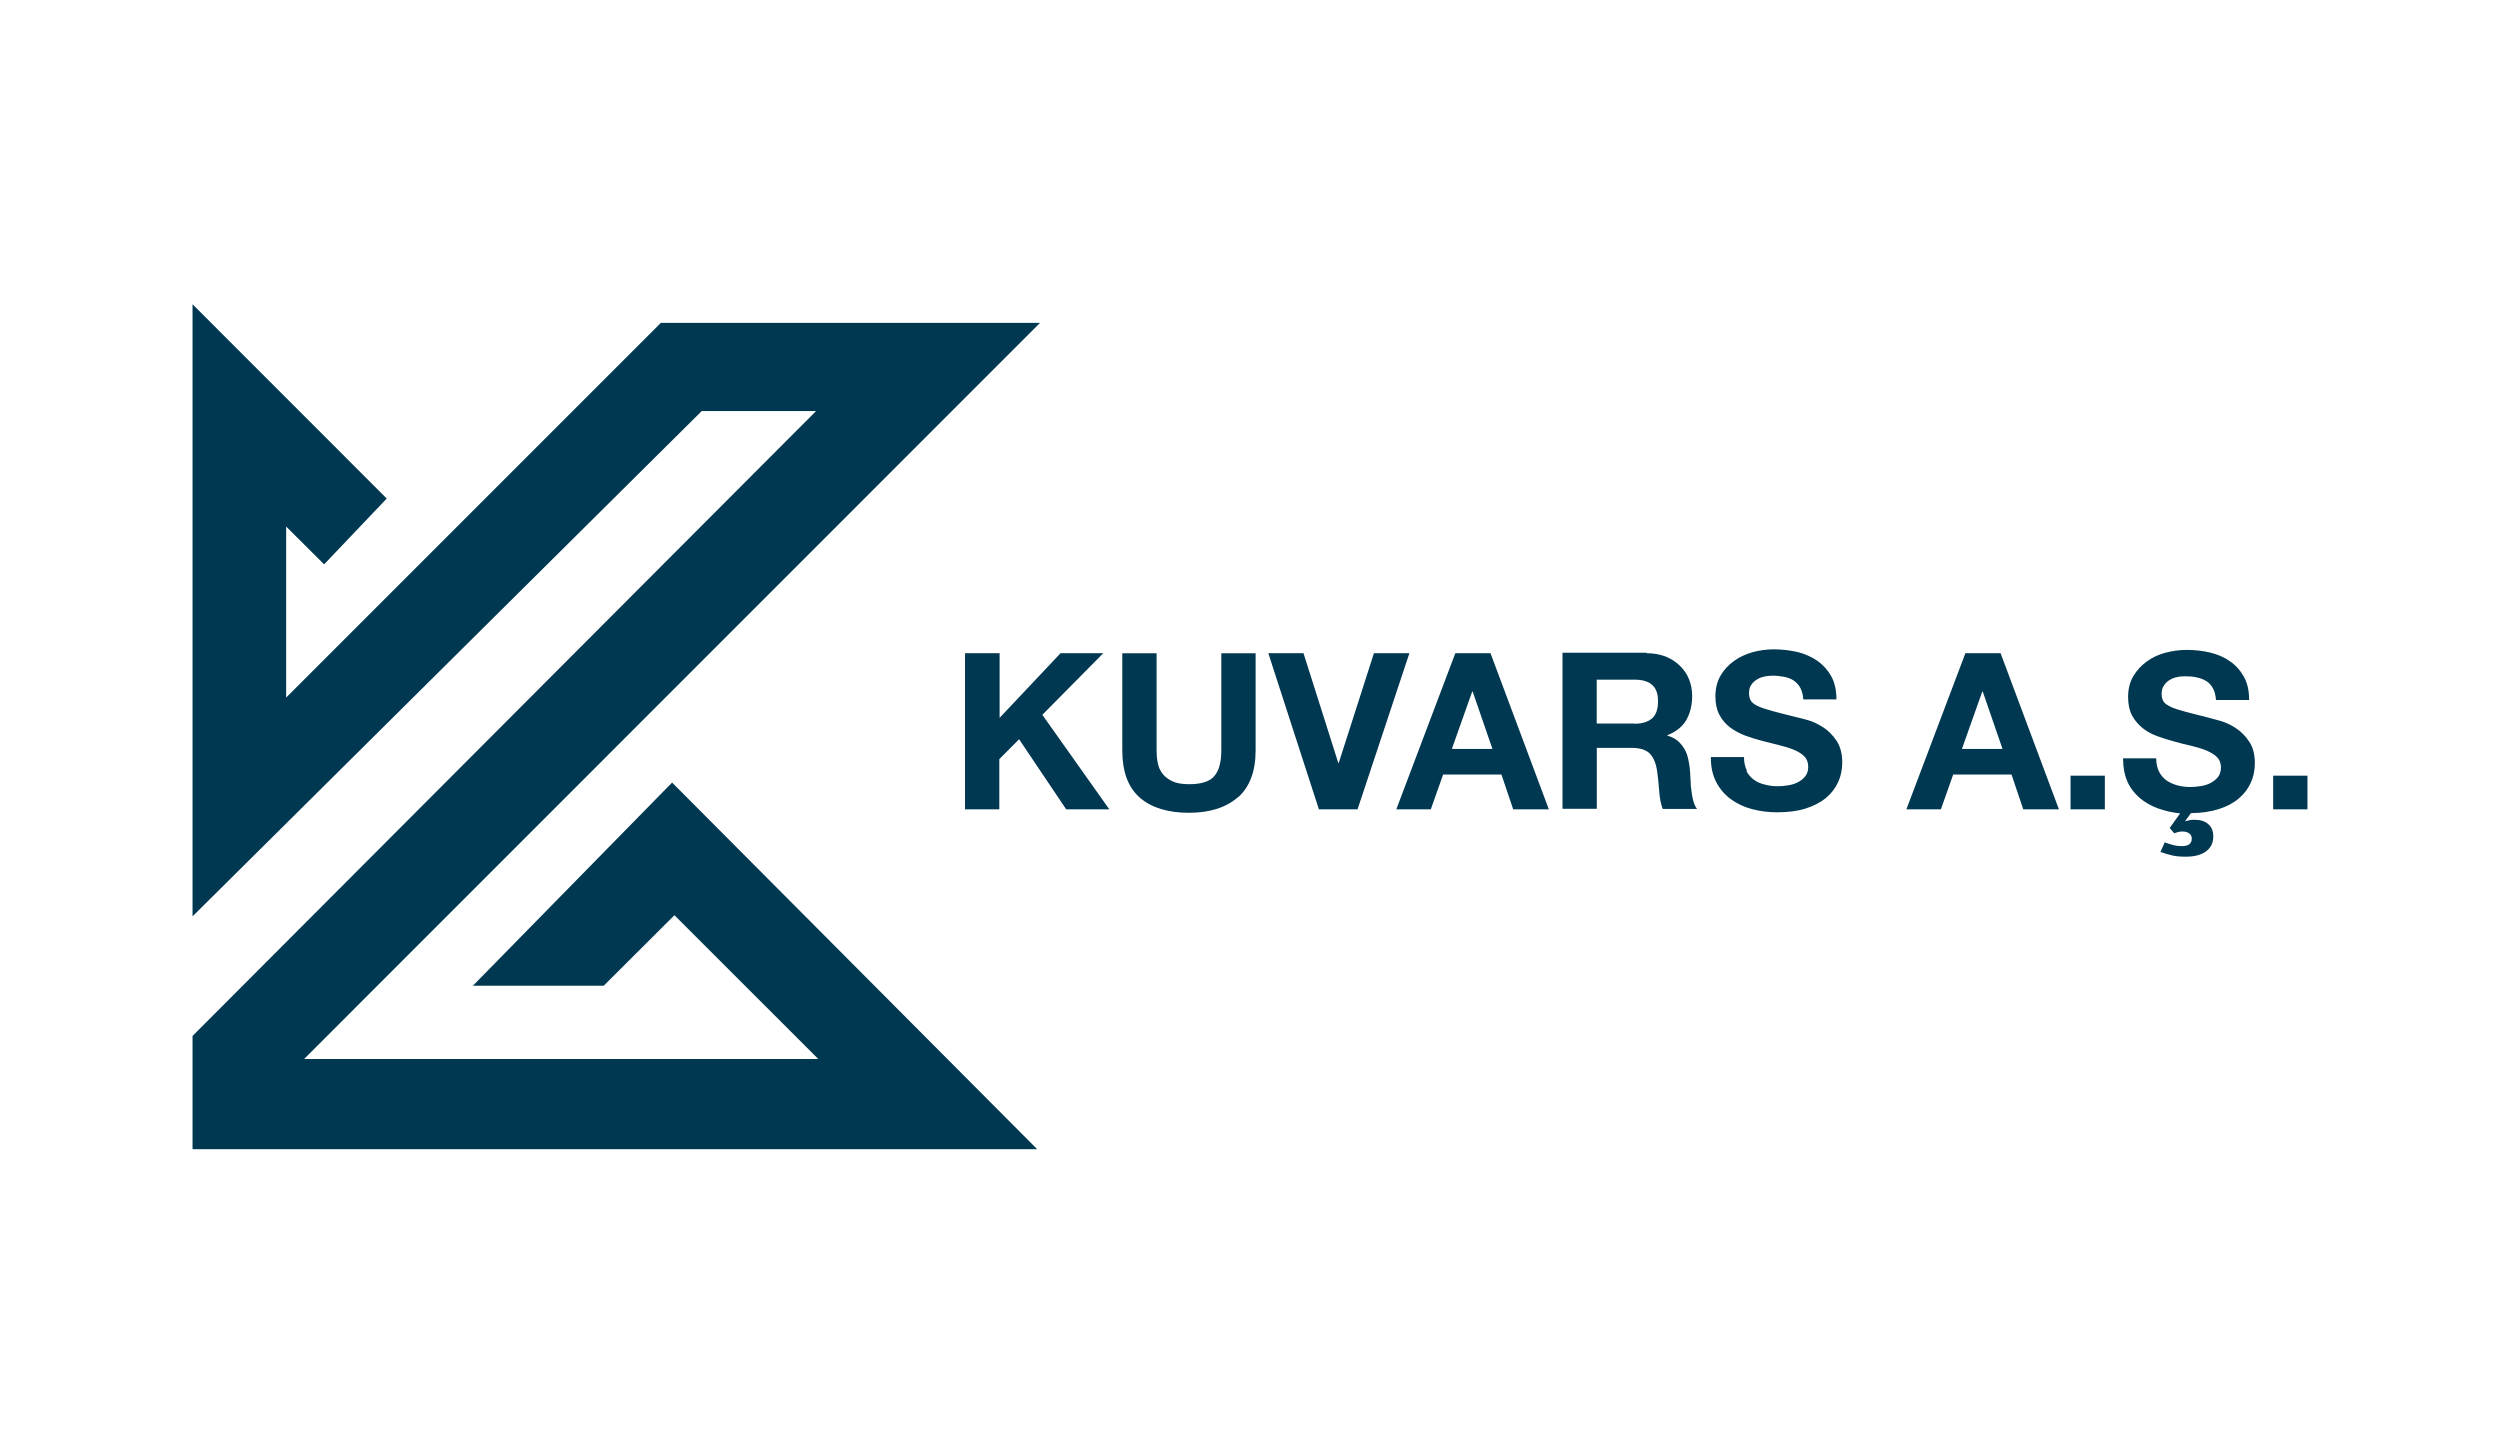
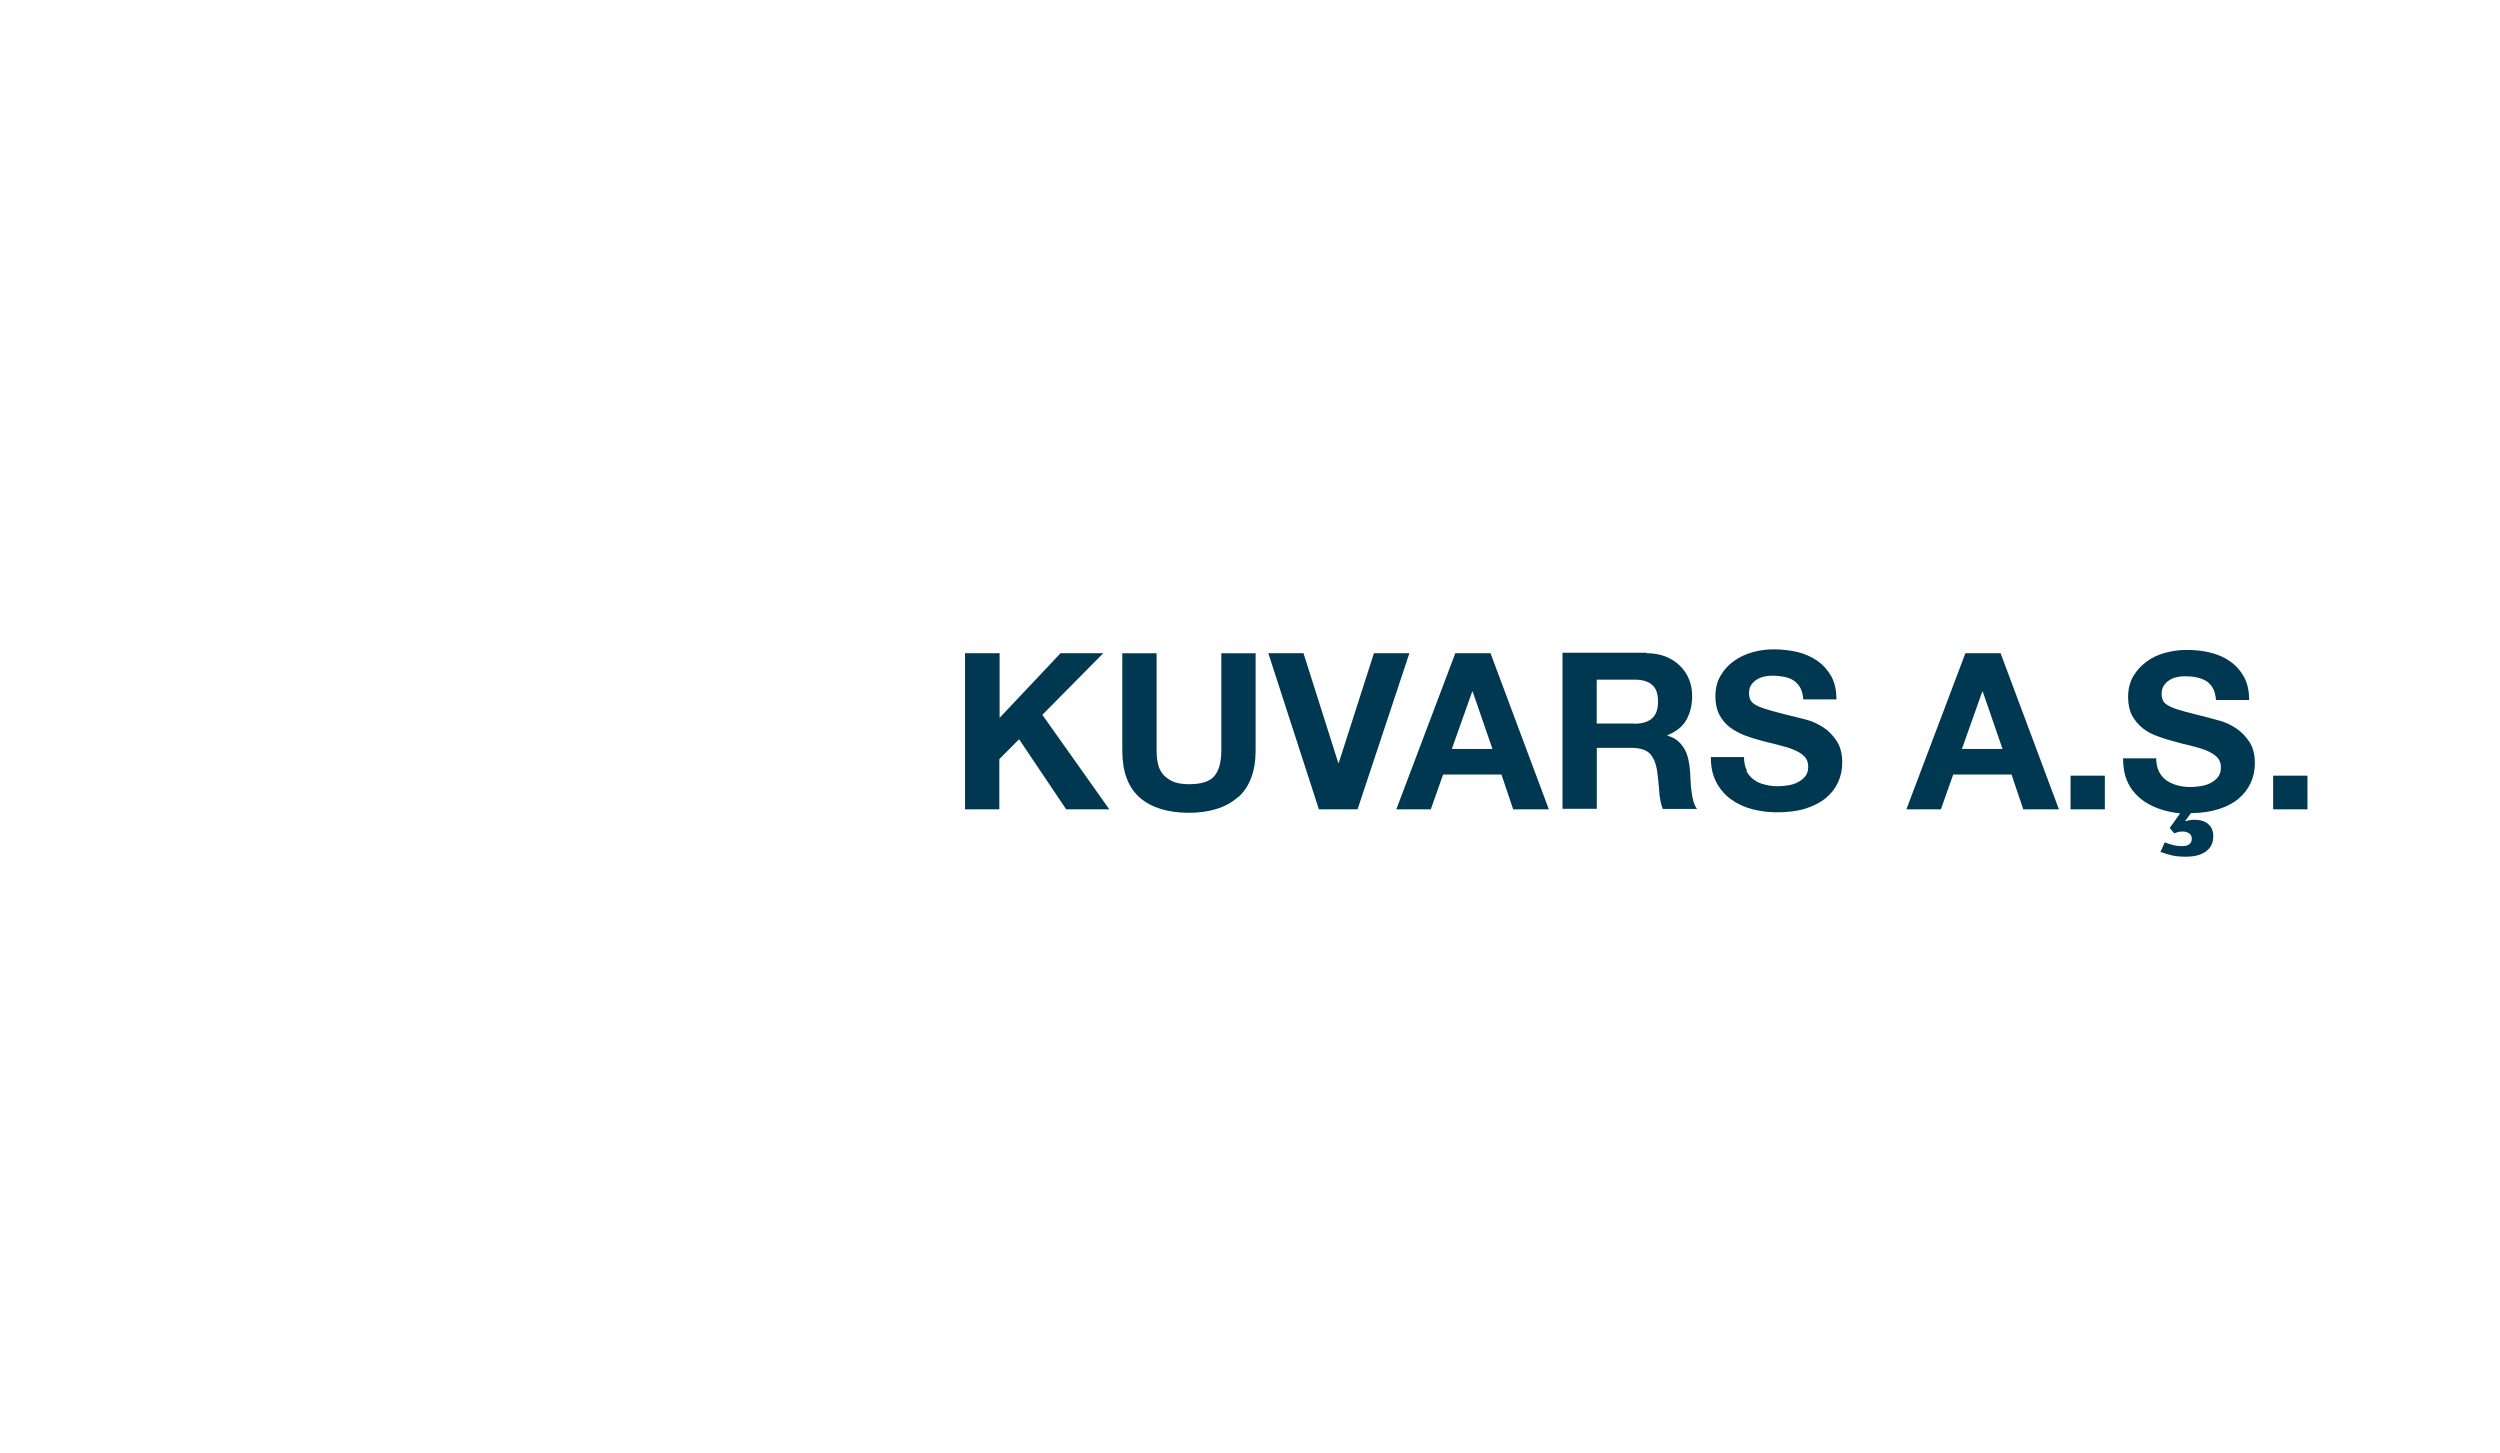
<svg xmlns="http://www.w3.org/2000/svg" id="Layer_1" version="1.1" viewBox="0 0 258 150">
  <defs>
    <style>
      .st0 {
        fill: #003851;
      }
    </style>
  </defs>
-   <path class="st0" d="M103.16,67.41v6.67l6.29-6.67h4.41l-6.29,6.36,6.91,9.75h-4.45l-4.86-7.23-2.04,2.05v5.18h-3.54v-16.11h3.56ZM127.73,82.29c-1.21,1.06-2.91,1.59-5.05,1.59s-3.87-.53-5.06-1.57c-1.2-1.06-1.8-2.67-1.8-4.87v-10.02h3.54v10.02c0,.44.03.87.12,1.28.07.43.24.79.48,1.11s.58.58,1.01.79,1.01.31,1.73.31c1.27,0,2.14-.27,2.62-.84.48-.56.72-1.45.72-2.65v-10.02h3.54v10.02c0,2.17-.62,3.8-1.83,4.86h-.02ZM136.11,83.52l-5.22-16.11h3.63l3.59,11.32h.05l3.63-11.32h3.66l-5.35,16.11h-3.98,0ZM153.82,67.41l6.02,16.11h-3.68l-1.21-3.59h-6.02l-1.27,3.59h-3.56l6.09-16.11h3.63ZM154.02,77.29l-2.04-5.92h-.05l-2.1,5.92h4.19ZM169.93,67.41c.72,0,1.37.12,1.95.34.58.24,1.08.55,1.49.96.41.41.74.87.94,1.4.22.53.32,1.11.32,1.73,0,.94-.21,1.76-.6,2.46-.39.68-1.04,1.21-1.95,1.57v.05c.43.12.8.31,1.08.55.29.26.51.55.7.87.19.34.31.72.39,1.11.09.41.14.8.17,1.21,0,.26.03.56.05.91,0,.34.03.7.09,1.06.03.36.1.7.19,1.03.09.32.21.6.38.82h-3.54c-.19-.51-.31-1.11-.36-1.83-.05-.7-.12-1.39-.21-2.04-.12-.84-.38-1.45-.77-1.85-.39-.39-1.03-.58-1.92-.58h-3.54v6.29h-3.54v-16.11h8.69l-.02.03ZM168.66,74.69c.8,0,1.42-.19,1.83-.55s.62-.94.62-1.76-.21-1.35-.62-1.71-1.01-.53-1.83-.53h-3.88v4.53h3.88v.02ZM180.22,79.55c.19.38.46.68.77.91.32.24.7.41,1.15.51.43.12.89.17,1.35.17.31,0,.65-.03,1.01-.09.36-.05.7-.15,1.01-.31.31-.15.58-.36.79-.62.21-.26.31-.6.31-1.01s-.14-.79-.41-1.06-.65-.5-1.09-.68-.96-.34-1.54-.48c-.56-.14-1.15-.29-1.74-.44-.6-.15-1.18-.34-1.76-.55-.56-.22-1.08-.5-1.54-.84-.44-.34-.82-.77-1.09-1.3-.27-.51-.41-1.15-.41-1.88,0-.82.17-1.54.53-2.15.36-.62.82-1.11,1.39-1.52s1.21-.7,1.93-.91c.72-.19,1.44-.29,2.17-.29.84,0,1.64.1,2.43.27.77.19,1.45.5,2.07.91.6.43,1.08.96,1.44,1.61.36.65.53,1.45.53,2.38h-3.42c-.03-.48-.14-.87-.31-1.2-.17-.31-.41-.56-.68-.75-.29-.19-.62-.31-.97-.38-.38-.07-.77-.12-1.21-.12-.29,0-.56.03-.86.09-.29.07-.55.17-.77.31-.24.15-.43.34-.58.56-.15.22-.22.51-.22.86,0,.31.07.56.19.77.12.19.36.38.72.55.36.17.84.32,1.47.5.62.17,1.44.38,2.45.63.31.07.72.17,1.25.32.53.15,1.06.41,1.59.75.53.34.97.8,1.37,1.39.38.58.58,1.32.58,2.22,0,.74-.14,1.42-.43,2.05-.29.63-.72,1.18-1.28,1.64s-1.27.82-2.1,1.08c-.84.26-1.8.38-2.89.38-.89,0-1.74-.1-2.58-.32-.84-.22-1.57-.56-2.21-1.03s-1.15-1.06-1.52-1.78-.56-1.57-.55-2.57h3.42c0,.55.1.99.29,1.37v.05ZM206.46,67.41l6.02,16.11h-3.68l-1.21-3.59h-6.02l-1.27,3.59h-3.56l6.09-16.11h3.63ZM206.66,77.29l-2.04-5.92h-.05l-2.1,5.92h4.19ZM217.22,80.05v3.47h-3.54v-3.47h3.54ZM222.96,87.91c.43.17.86.29,1.25.38s.86.12,1.37.12c.91,0,1.59-.19,2.09-.55.5-.38.74-.89.74-1.54,0-.56-.17-.99-.53-1.28-.36-.31-.82-.44-1.4-.44-.12,0-.27,0-.44.03-.17.02-.32.07-.46.12l-.05-.05.58-.79c1.08,0,2.04-.15,2.86-.41s1.51-.62,2.05-1.08c.55-.46.96-.99,1.25-1.62.29-.62.43-1.3.43-2.04,0-.91-.19-1.64-.58-2.22-.38-.58-.84-1.04-1.37-1.39s-1.06-.6-1.59-.75c-.53-.15-.96-.26-1.25-.34-1.01-.26-1.83-.46-2.45-.63-.62-.17-1.11-.32-1.47-.5s-.6-.34-.72-.55c-.12-.19-.19-.44-.19-.77s.07-.62.22-.84c.15-.24.34-.43.58-.58s.5-.26.77-.31c.29-.07.56-.09.86-.09.43,0,.82.03,1.2.12.38.07.7.21.99.38.29.19.51.43.68.75.17.31.27.72.31,1.2h3.42c0-.94-.17-1.73-.53-2.38-.36-.65-.84-1.2-1.44-1.61-.6-.43-1.28-.72-2.07-.91-.77-.19-1.59-.27-2.43-.27-.72,0-1.44.1-2.17.29-.72.19-1.37.5-1.93.91s-1.03.91-1.39,1.52c-.36.62-.53,1.33-.53,2.15,0,.75.14,1.39.41,1.9s.65.94,1.09,1.3.96.63,1.54.84c.56.21,1.16.39,1.76.55.58.17,1.16.31,1.74.44.56.14,1.08.29,1.54.48.44.19.82.41,1.09.68s.41.62.41,1.06c0,.41-.1.74-.31,1.01-.21.26-.48.46-.79.62s-.65.26-1.01.31c-.36.05-.7.09-1.01.09-.48,0-.94-.05-1.37-.17s-.8-.29-1.13-.51c-.32-.24-.58-.53-.77-.91s-.29-.84-.29-1.37h-3.42c0,.91.14,1.69.44,2.38s.75,1.25,1.28,1.71c.55.46,1.18.82,1.9,1.08.72.26,1.49.43,2.27.51l-1.08,1.51.48.55c.15-.07.29-.1.41-.14.12-.03.27-.05.44-.05.27,0,.5.07.68.19s.27.31.27.55c0,.51-.34.77-1.01.77-.31,0-.62-.03-.94-.12s-.6-.17-.84-.27l-.48,1.08v-.09ZM238.13,80.05v3.47h-3.54v-3.47h3.54Z" />
-   <polygon class="st0" points="39.91 51.45 19.87 31.4 19.87 94.57 72.42 42.42 84.22 42.42 19.87 106.91 19.87 118.6 107.04 118.6 69.36 80.76 48.8 101.73 62.3 101.73 69.6 94.45 84.45 109.29 31.38 109.29 107.33 33.32 68.2 33.32 29.53 71.99 29.53 54.34 33.45 58.24 39.91 51.45" />
+   <path class="st0" d="M103.16,67.41v6.67l6.29-6.67h4.41l-6.29,6.36,6.91,9.75h-4.45l-4.86-7.23-2.04,2.05v5.18h-3.54v-16.11h3.56ZM127.73,82.29c-1.21,1.06-2.91,1.59-5.05,1.59s-3.87-.53-5.06-1.57c-1.2-1.06-1.8-2.67-1.8-4.87v-10.02h3.54v10.02c0,.44.03.87.12,1.28.07.43.24.79.48,1.11s.58.58,1.01.79,1.01.31,1.73.31c1.27,0,2.14-.27,2.62-.84.48-.56.72-1.45.72-2.65v-10.02h3.54v10.02c0,2.17-.62,3.8-1.83,4.86ZM136.11,83.52l-5.22-16.11h3.63l3.59,11.32h.05l3.63-11.32h3.66l-5.35,16.11h-3.98,0ZM153.82,67.41l6.02,16.11h-3.68l-1.21-3.59h-6.02l-1.27,3.59h-3.56l6.09-16.11h3.63ZM154.02,77.29l-2.04-5.92h-.05l-2.1,5.92h4.19ZM169.93,67.41c.72,0,1.37.12,1.95.34.58.24,1.08.55,1.49.96.41.41.74.87.94,1.4.22.53.32,1.11.32,1.73,0,.94-.21,1.76-.6,2.46-.39.68-1.04,1.21-1.95,1.57v.05c.43.12.8.31,1.08.55.29.26.51.55.7.87.19.34.31.72.39,1.11.09.41.14.8.17,1.21,0,.26.03.56.05.91,0,.34.03.7.09,1.06.03.36.1.7.19,1.03.09.32.21.6.38.82h-3.54c-.19-.51-.31-1.11-.36-1.83-.05-.7-.12-1.39-.21-2.04-.12-.84-.38-1.45-.77-1.85-.39-.39-1.03-.58-1.92-.58h-3.54v6.29h-3.54v-16.11h8.69l-.02.03ZM168.66,74.69c.8,0,1.42-.19,1.83-.55s.62-.94.62-1.76-.21-1.35-.62-1.71-1.01-.53-1.83-.53h-3.88v4.53h3.88v.02ZM180.22,79.55c.19.38.46.68.77.91.32.24.7.41,1.15.51.43.12.89.17,1.35.17.31,0,.65-.03,1.01-.09.36-.05.7-.15,1.01-.31.31-.15.58-.36.79-.62.21-.26.31-.6.31-1.01s-.14-.79-.41-1.06-.65-.5-1.09-.68-.96-.34-1.54-.48c-.56-.14-1.15-.29-1.74-.44-.6-.15-1.18-.34-1.76-.55-.56-.22-1.08-.5-1.54-.84-.44-.34-.82-.77-1.09-1.3-.27-.51-.41-1.15-.41-1.88,0-.82.17-1.54.53-2.15.36-.62.82-1.11,1.39-1.52s1.21-.7,1.93-.91c.72-.19,1.44-.29,2.17-.29.84,0,1.64.1,2.43.27.77.19,1.45.5,2.07.91.6.43,1.08.96,1.44,1.61.36.65.53,1.45.53,2.38h-3.42c-.03-.48-.14-.87-.31-1.2-.17-.31-.41-.56-.68-.75-.29-.19-.62-.31-.97-.38-.38-.07-.77-.12-1.21-.12-.29,0-.56.03-.86.09-.29.07-.55.17-.77.31-.24.15-.43.34-.58.56-.15.22-.22.51-.22.86,0,.31.07.56.19.77.12.19.36.38.72.55.36.17.84.32,1.47.5.62.17,1.44.38,2.45.63.31.07.72.17,1.25.32.53.15,1.06.41,1.59.75.53.34.97.8,1.37,1.39.38.58.58,1.32.58,2.22,0,.74-.14,1.42-.43,2.05-.29.63-.72,1.18-1.28,1.64s-1.27.82-2.1,1.08c-.84.26-1.8.38-2.89.38-.89,0-1.74-.1-2.58-.32-.84-.22-1.57-.56-2.21-1.03s-1.15-1.06-1.52-1.78-.56-1.57-.55-2.57h3.42c0,.55.1.99.29,1.37v.05ZM206.46,67.41l6.02,16.11h-3.68l-1.21-3.59h-6.02l-1.27,3.59h-3.56l6.09-16.11h3.63ZM206.66,77.29l-2.04-5.92h-.05l-2.1,5.92h4.19ZM217.22,80.05v3.47h-3.54v-3.47h3.54ZM222.96,87.91c.43.17.86.29,1.25.38s.86.12,1.37.12c.91,0,1.59-.19,2.09-.55.5-.38.74-.89.74-1.54,0-.56-.17-.99-.53-1.28-.36-.31-.82-.44-1.4-.44-.12,0-.27,0-.44.03-.17.02-.32.07-.46.12l-.05-.05.58-.79c1.08,0,2.04-.15,2.86-.41s1.51-.62,2.05-1.08c.55-.46.96-.99,1.25-1.62.29-.62.43-1.3.43-2.04,0-.91-.19-1.64-.58-2.22-.38-.58-.84-1.04-1.37-1.39s-1.06-.6-1.59-.75c-.53-.15-.96-.26-1.25-.34-1.01-.26-1.83-.46-2.45-.63-.62-.17-1.11-.32-1.47-.5s-.6-.34-.72-.55c-.12-.19-.19-.44-.19-.77s.07-.62.22-.84c.15-.24.34-.43.58-.58s.5-.26.77-.31c.29-.07.56-.09.86-.09.43,0,.82.03,1.2.12.38.07.7.21.99.38.29.19.51.43.68.75.17.31.27.72.31,1.2h3.42c0-.94-.17-1.73-.53-2.38-.36-.65-.84-1.2-1.44-1.61-.6-.43-1.28-.72-2.07-.91-.77-.19-1.59-.27-2.43-.27-.72,0-1.44.1-2.17.29-.72.19-1.37.5-1.93.91s-1.03.91-1.39,1.52c-.36.62-.53,1.33-.53,2.15,0,.75.14,1.39.41,1.9s.65.94,1.09,1.3.96.63,1.54.84c.56.21,1.16.39,1.76.55.58.17,1.16.31,1.74.44.56.14,1.08.29,1.54.48.44.19.82.41,1.09.68s.41.62.41,1.06c0,.41-.1.74-.31,1.01-.21.26-.48.46-.79.62s-.65.26-1.01.31c-.36.05-.7.09-1.01.09-.48,0-.94-.05-1.37-.17s-.8-.29-1.13-.51c-.32-.24-.58-.53-.77-.91s-.29-.84-.29-1.37h-3.42c0,.91.14,1.69.44,2.38s.75,1.25,1.28,1.71c.55.46,1.18.82,1.9,1.08.72.26,1.49.43,2.27.51l-1.08,1.51.48.55c.15-.07.29-.1.41-.14.12-.03.27-.05.44-.05.27,0,.5.07.68.19s.27.31.27.55c0,.51-.34.77-1.01.77-.31,0-.62-.03-.94-.12s-.6-.17-.84-.27l-.48,1.08v-.09ZM238.13,80.05v3.47h-3.54v-3.47h3.54Z" />
</svg>